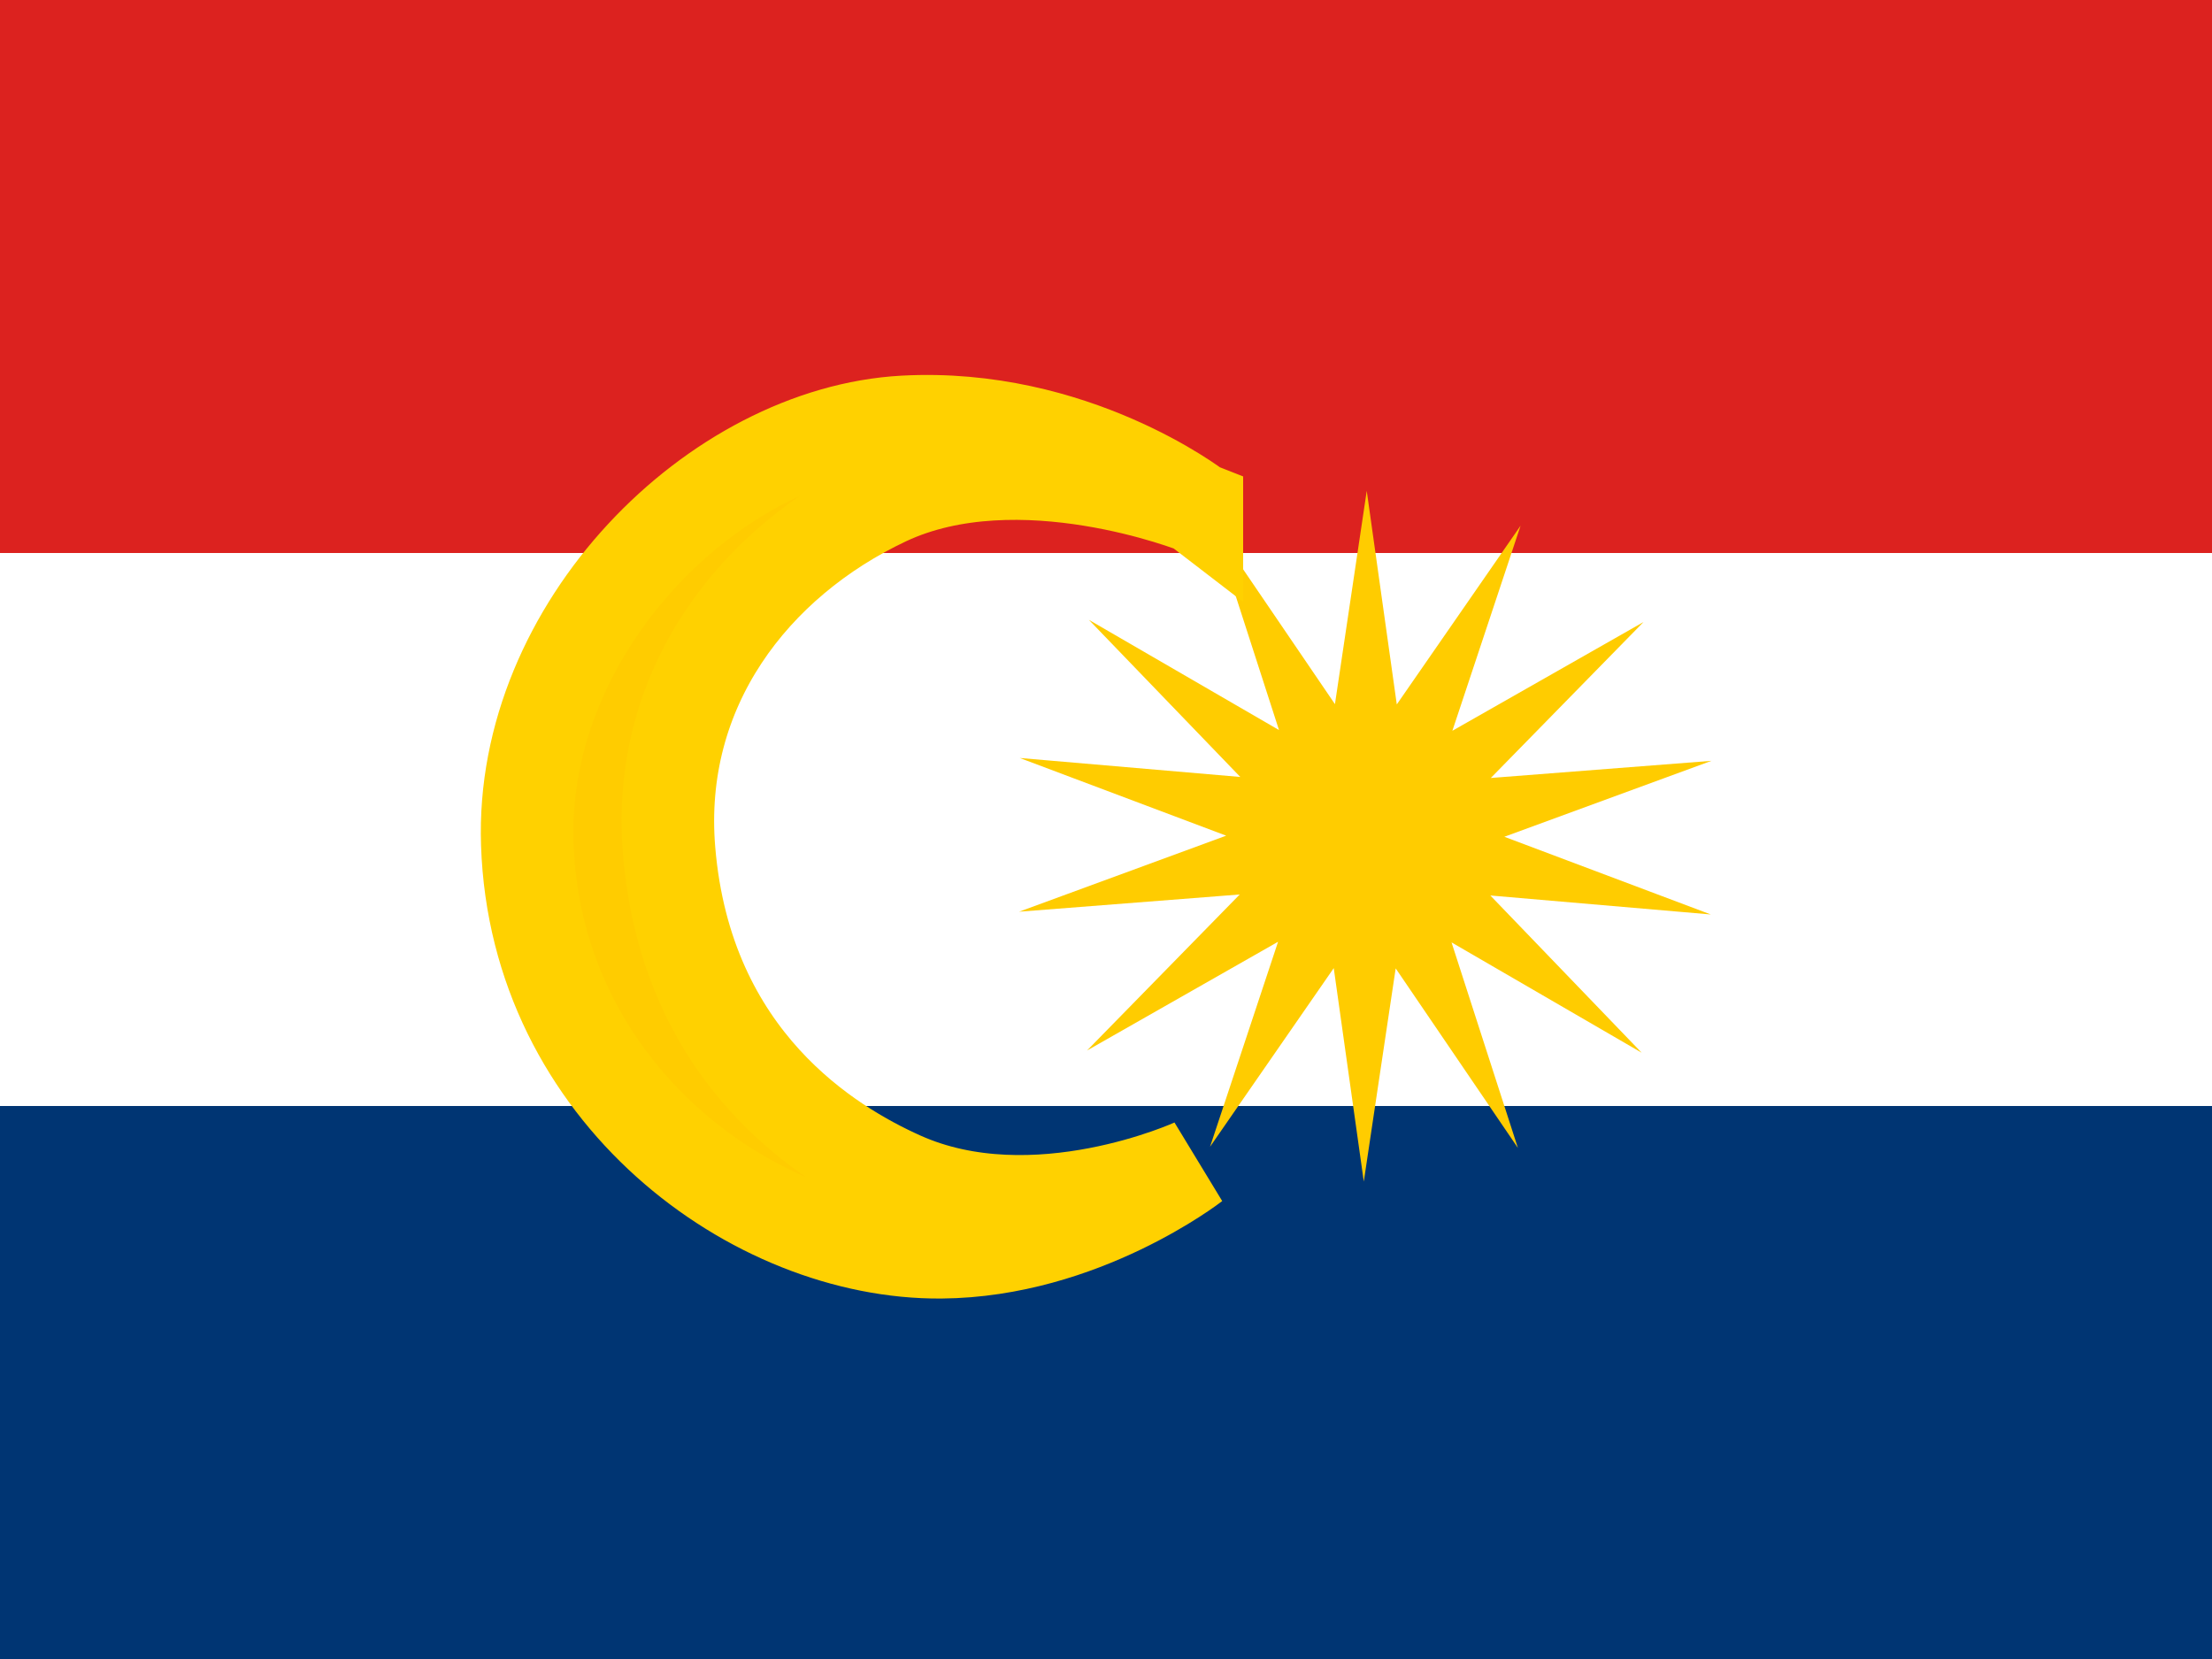
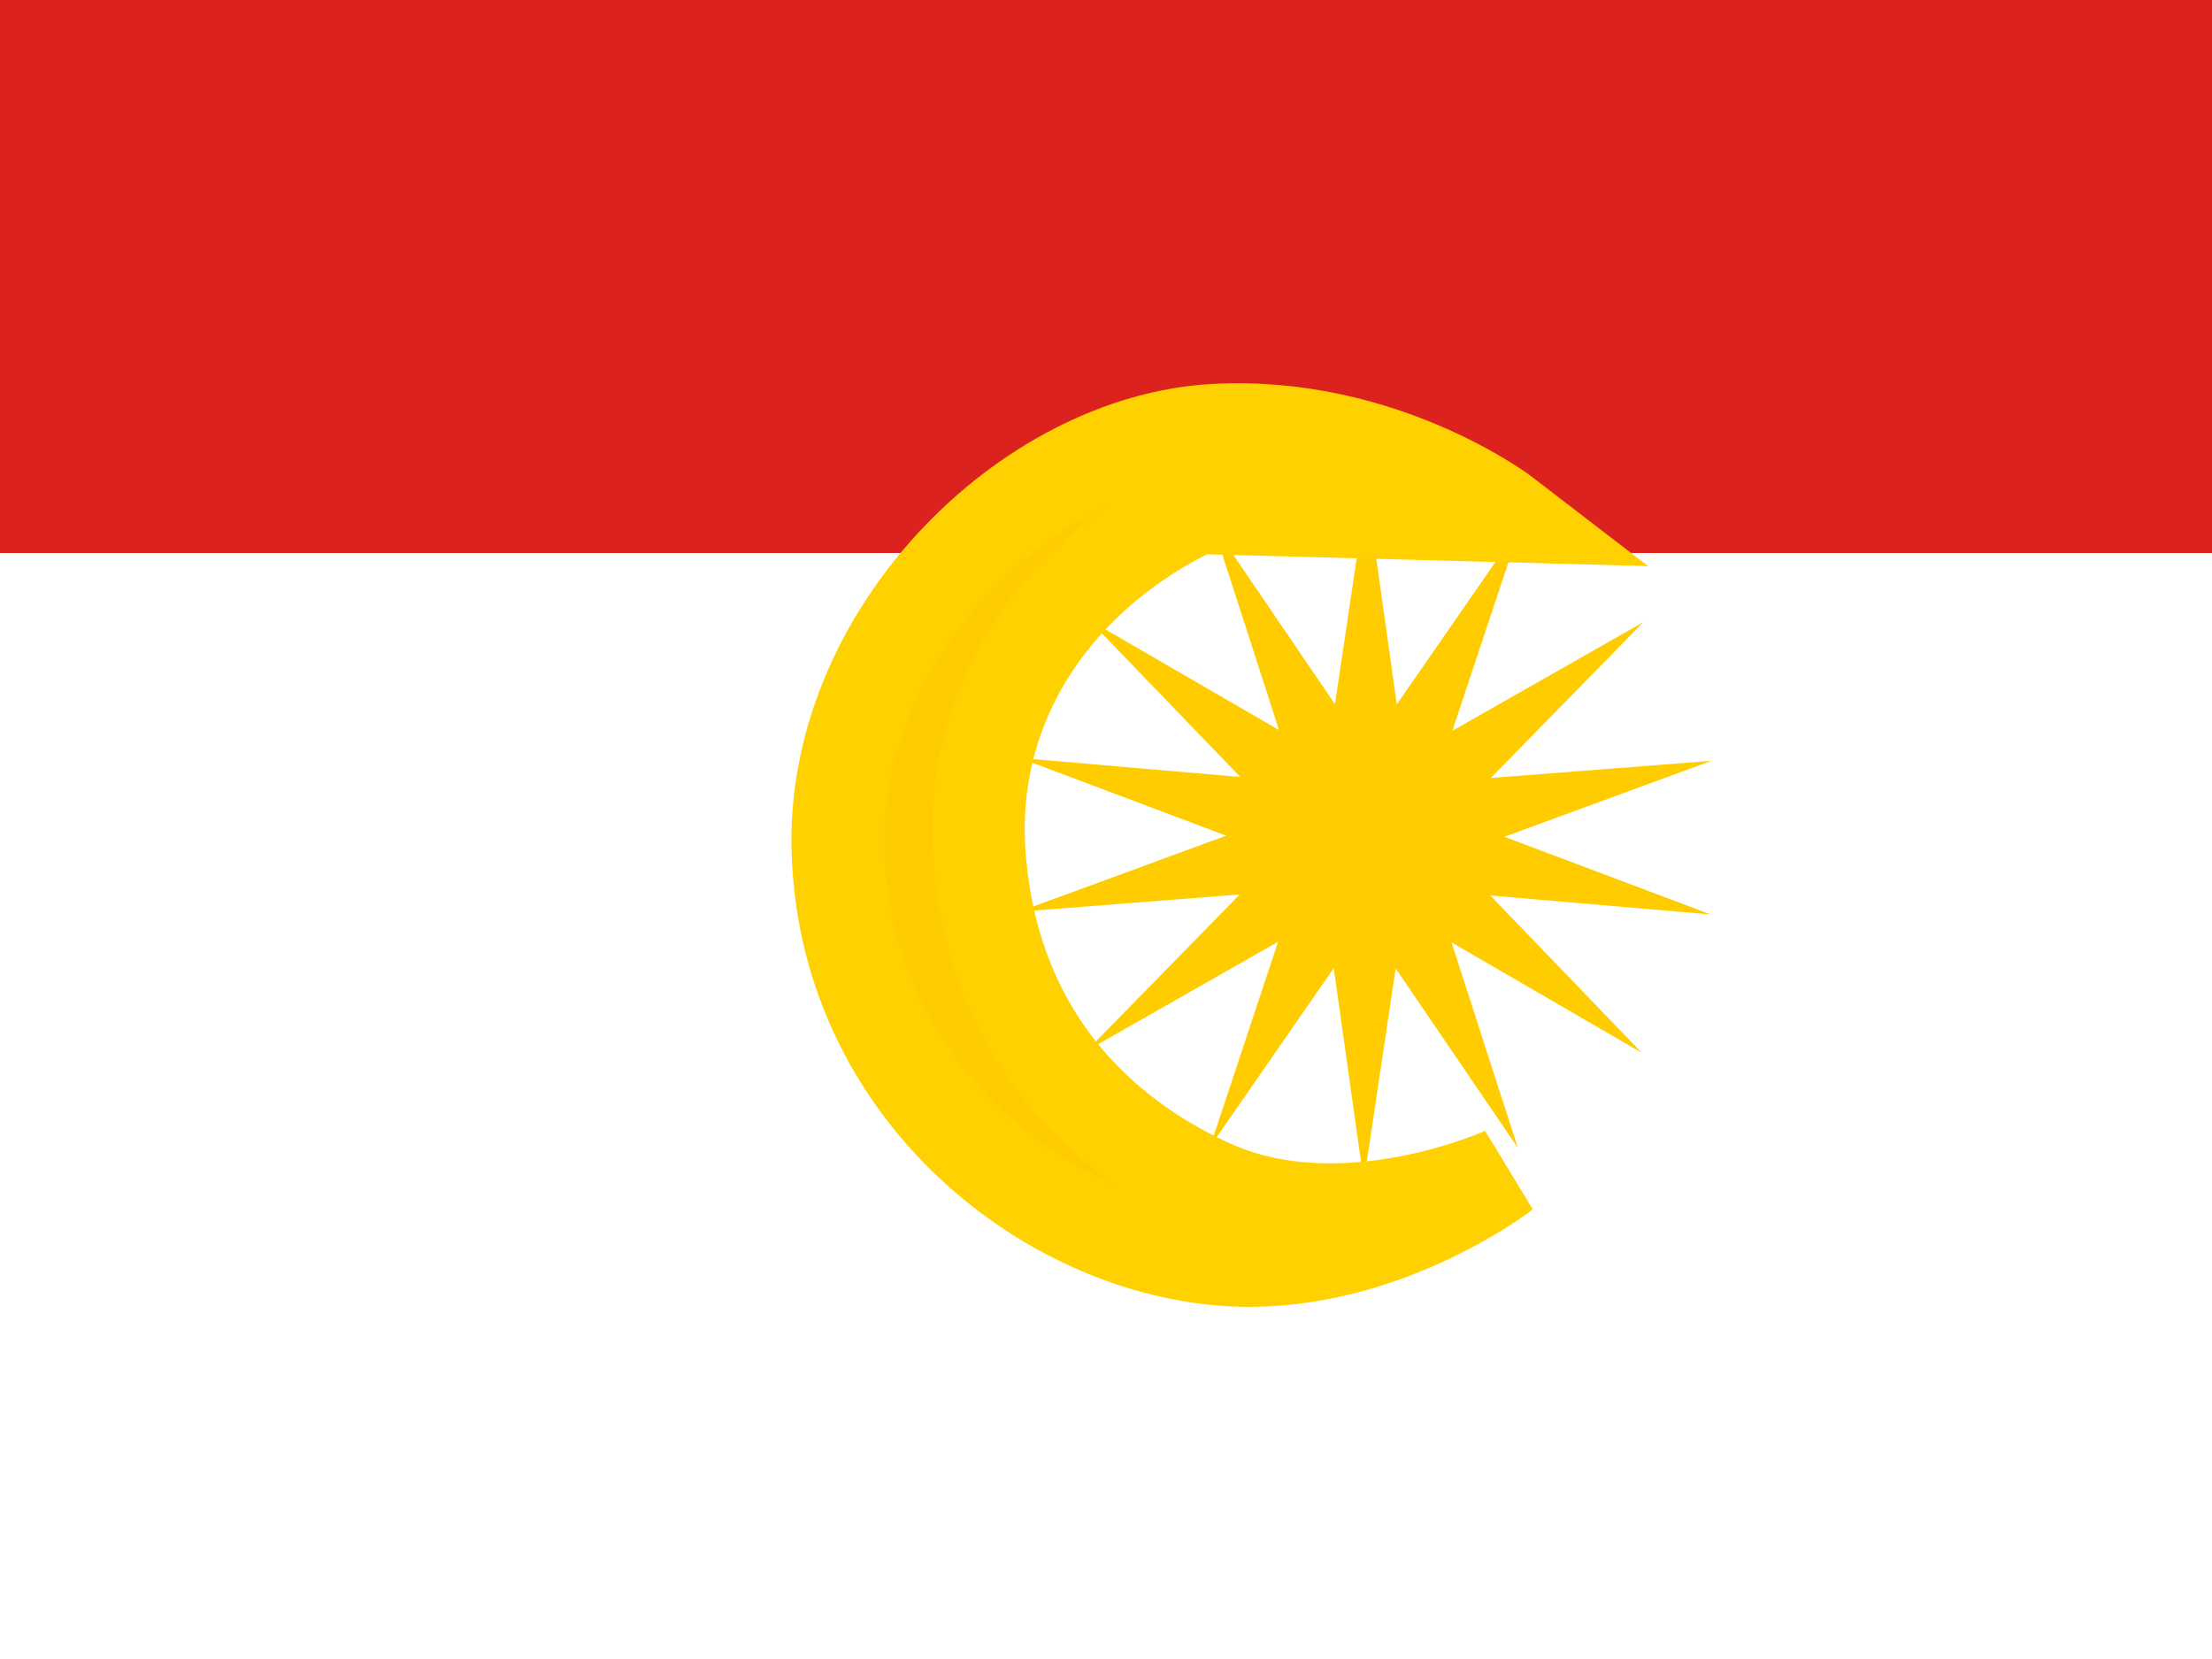
<svg xmlns="http://www.w3.org/2000/svg" width="24" height="18">
  <g fill="none" fill-rule="evenodd">
    <path fill="#FFF" d="M0 0h24v18H0z" />
-     <path fill="#003573" d="M0 0h24v18H0z" />
-     <path fill="#FFF" d="M0 0h24v12H0z" />
    <path fill="#DC221F" d="M0 0h24v6H0z" />
    <g fill="#FC0">
      <path d="m14.797 12.82-.326-2.316-1.342 1.938.738-2.224-2.073 1.18 1.657-1.693-2.394.187 2.247-.825-2.24-.843 2.393.206-1.643-1.705 2.063 1.196-.72-2.23 1.327 1.949.345-2.314.326 2.317 1.343-1.939-.74 2.225 2.074-1.18-1.657 1.692 2.394-.186-2.247.824 2.24.843-2.392-.206 1.642 1.706-2.063-1.197.72 2.23-1.326-1.948z" />
-       <path d="M12.986 5.509s-1.924-.77-3.37-.09c-1.438.679-2.504 2.053-2.356 3.814.19 2.27 1.751 3.2 2.522 3.546 1.448.649 3.171-.144 3.171-.144s-1.21.94-2.742.952c-2.03.016-4.4-1.723-4.49-4.43-.08-2.352 2.036-4.467 4.087-4.58 1.84-.1 3.178.932 3.178.932Z" stroke="#FFD100" stroke-width="1.004" />
+       <path d="M12.986 5.509c-1.438.679-2.504 2.053-2.356 3.814.19 2.27 1.751 3.2 2.522 3.546 1.448.649 3.171-.144 3.171-.144s-1.21.94-2.742.952c-2.03.016-4.4-1.723-4.49-4.43-.08-2.352 2.036-4.467 4.087-4.58 1.84-.1 3.178.932 3.178.932Z" stroke="#FFD100" stroke-width="1.004" />
    </g>
  </g>
</svg>